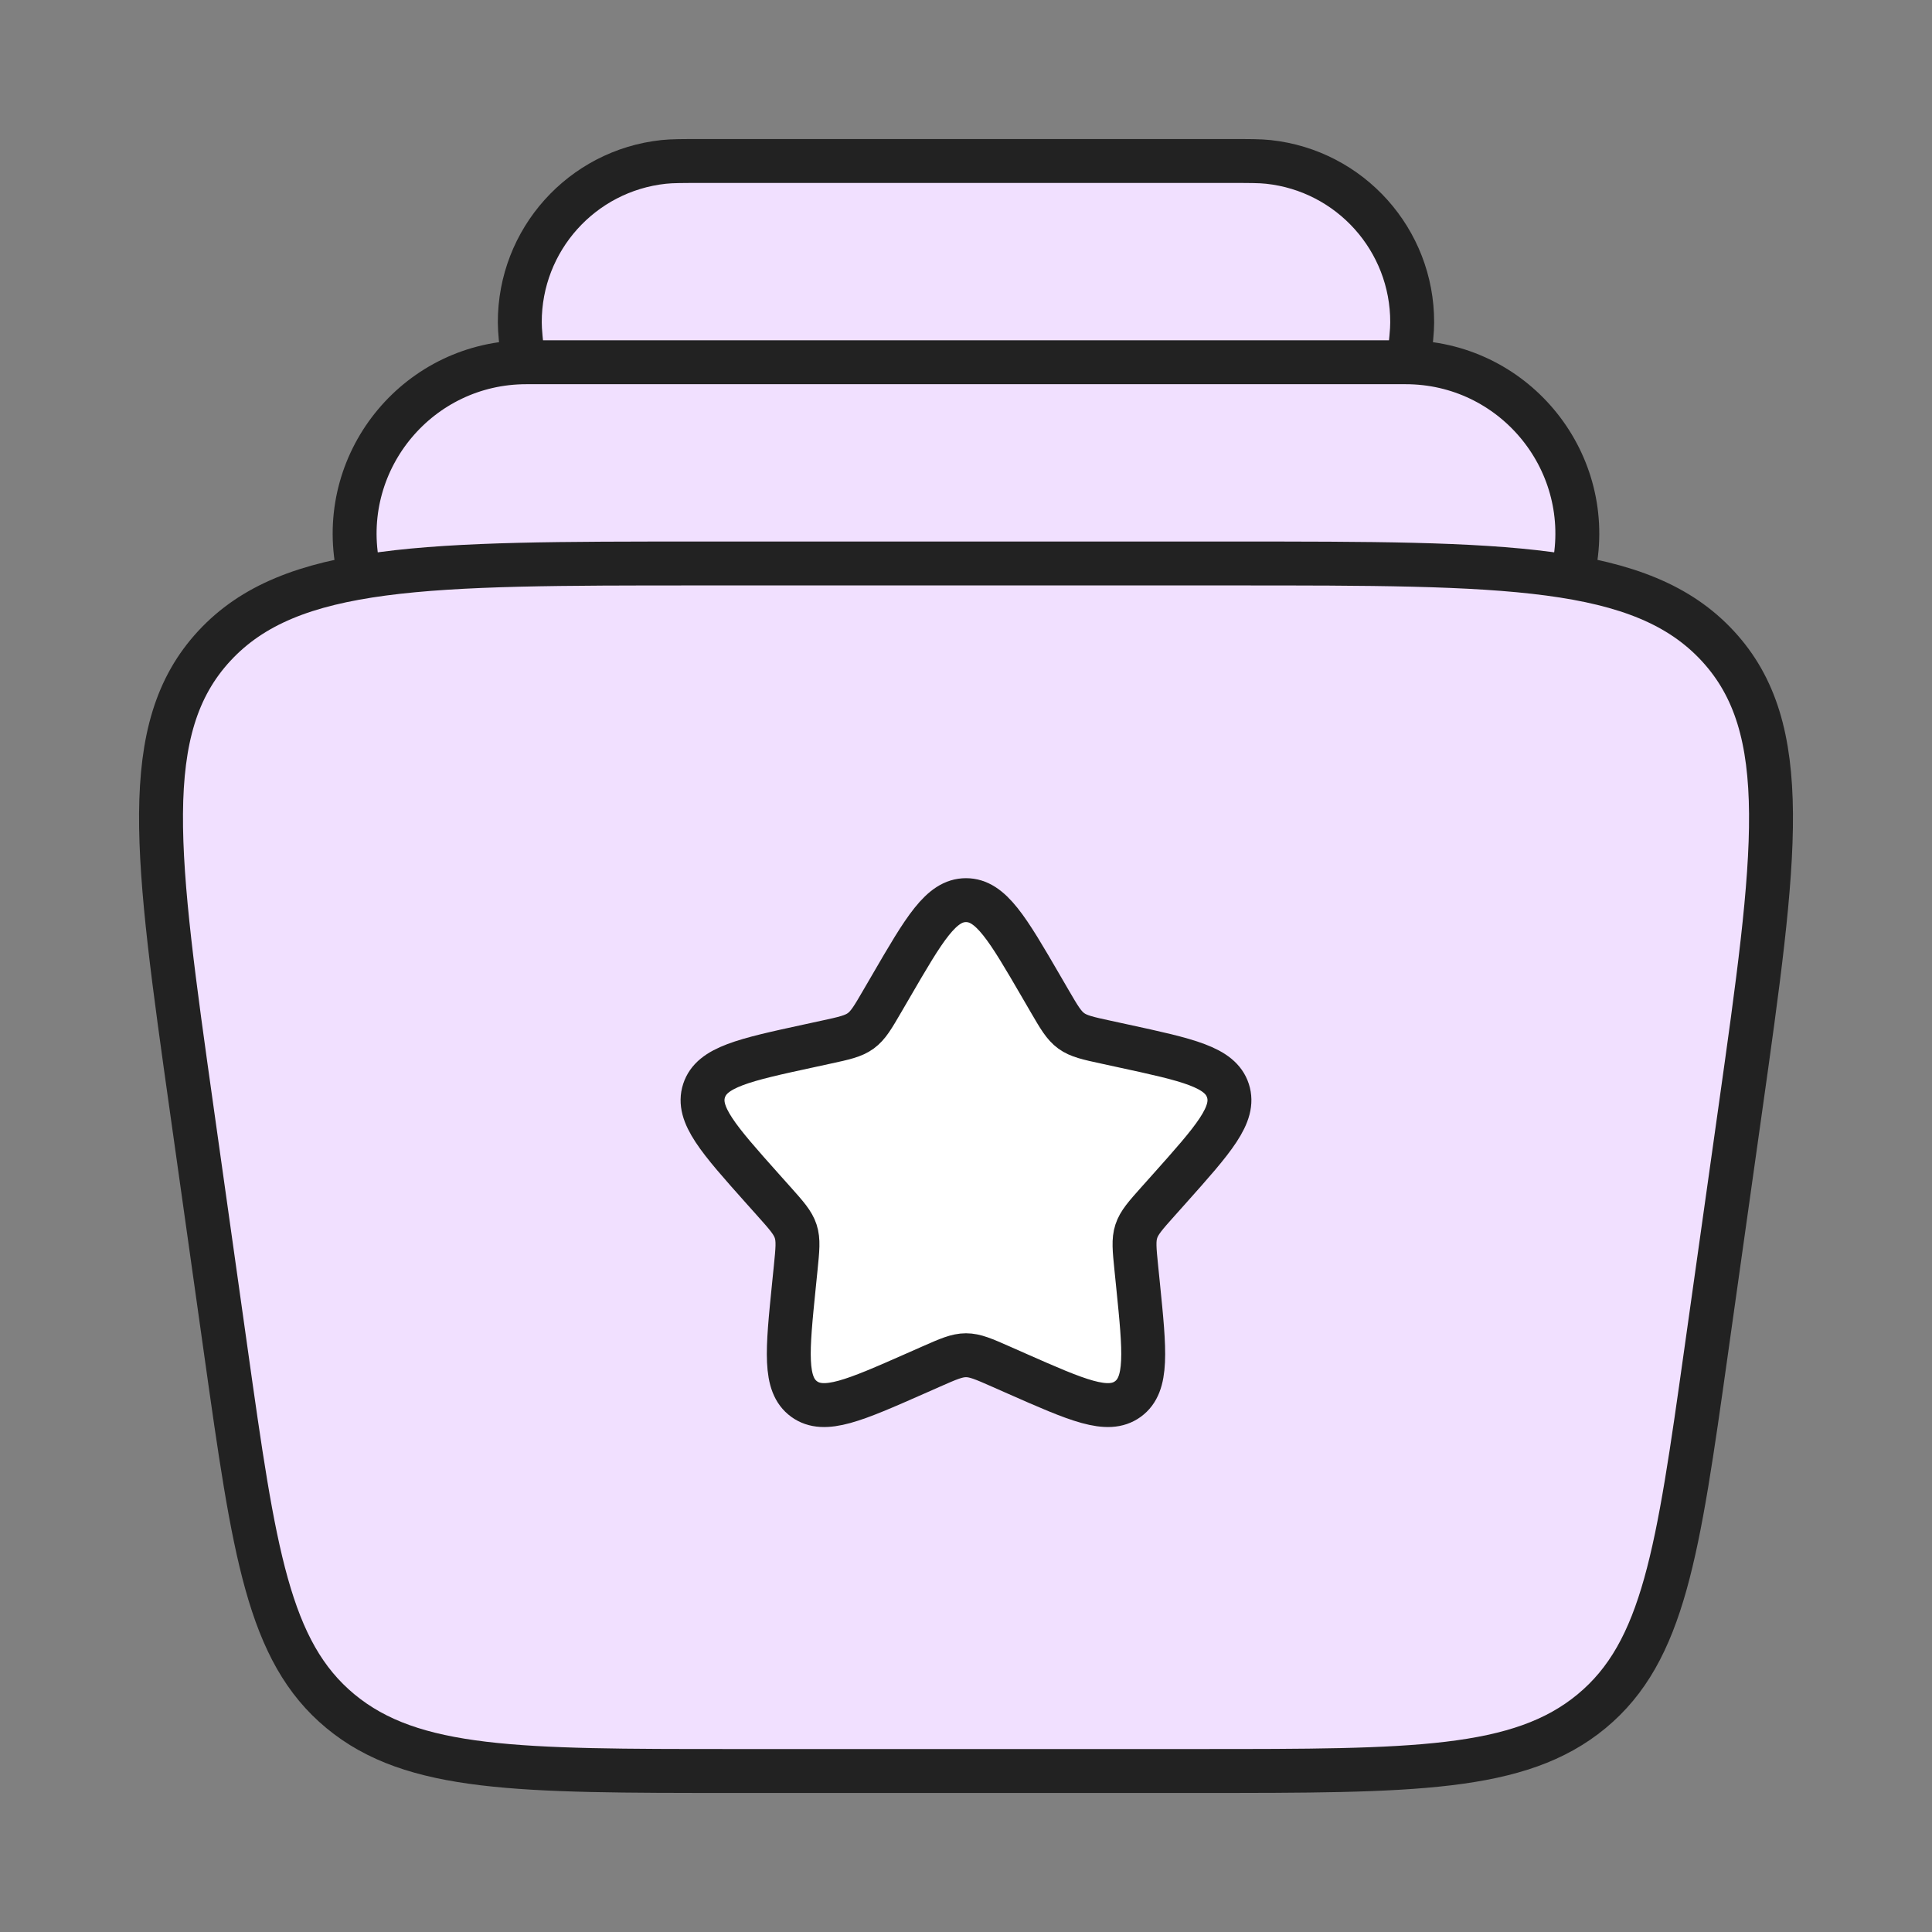
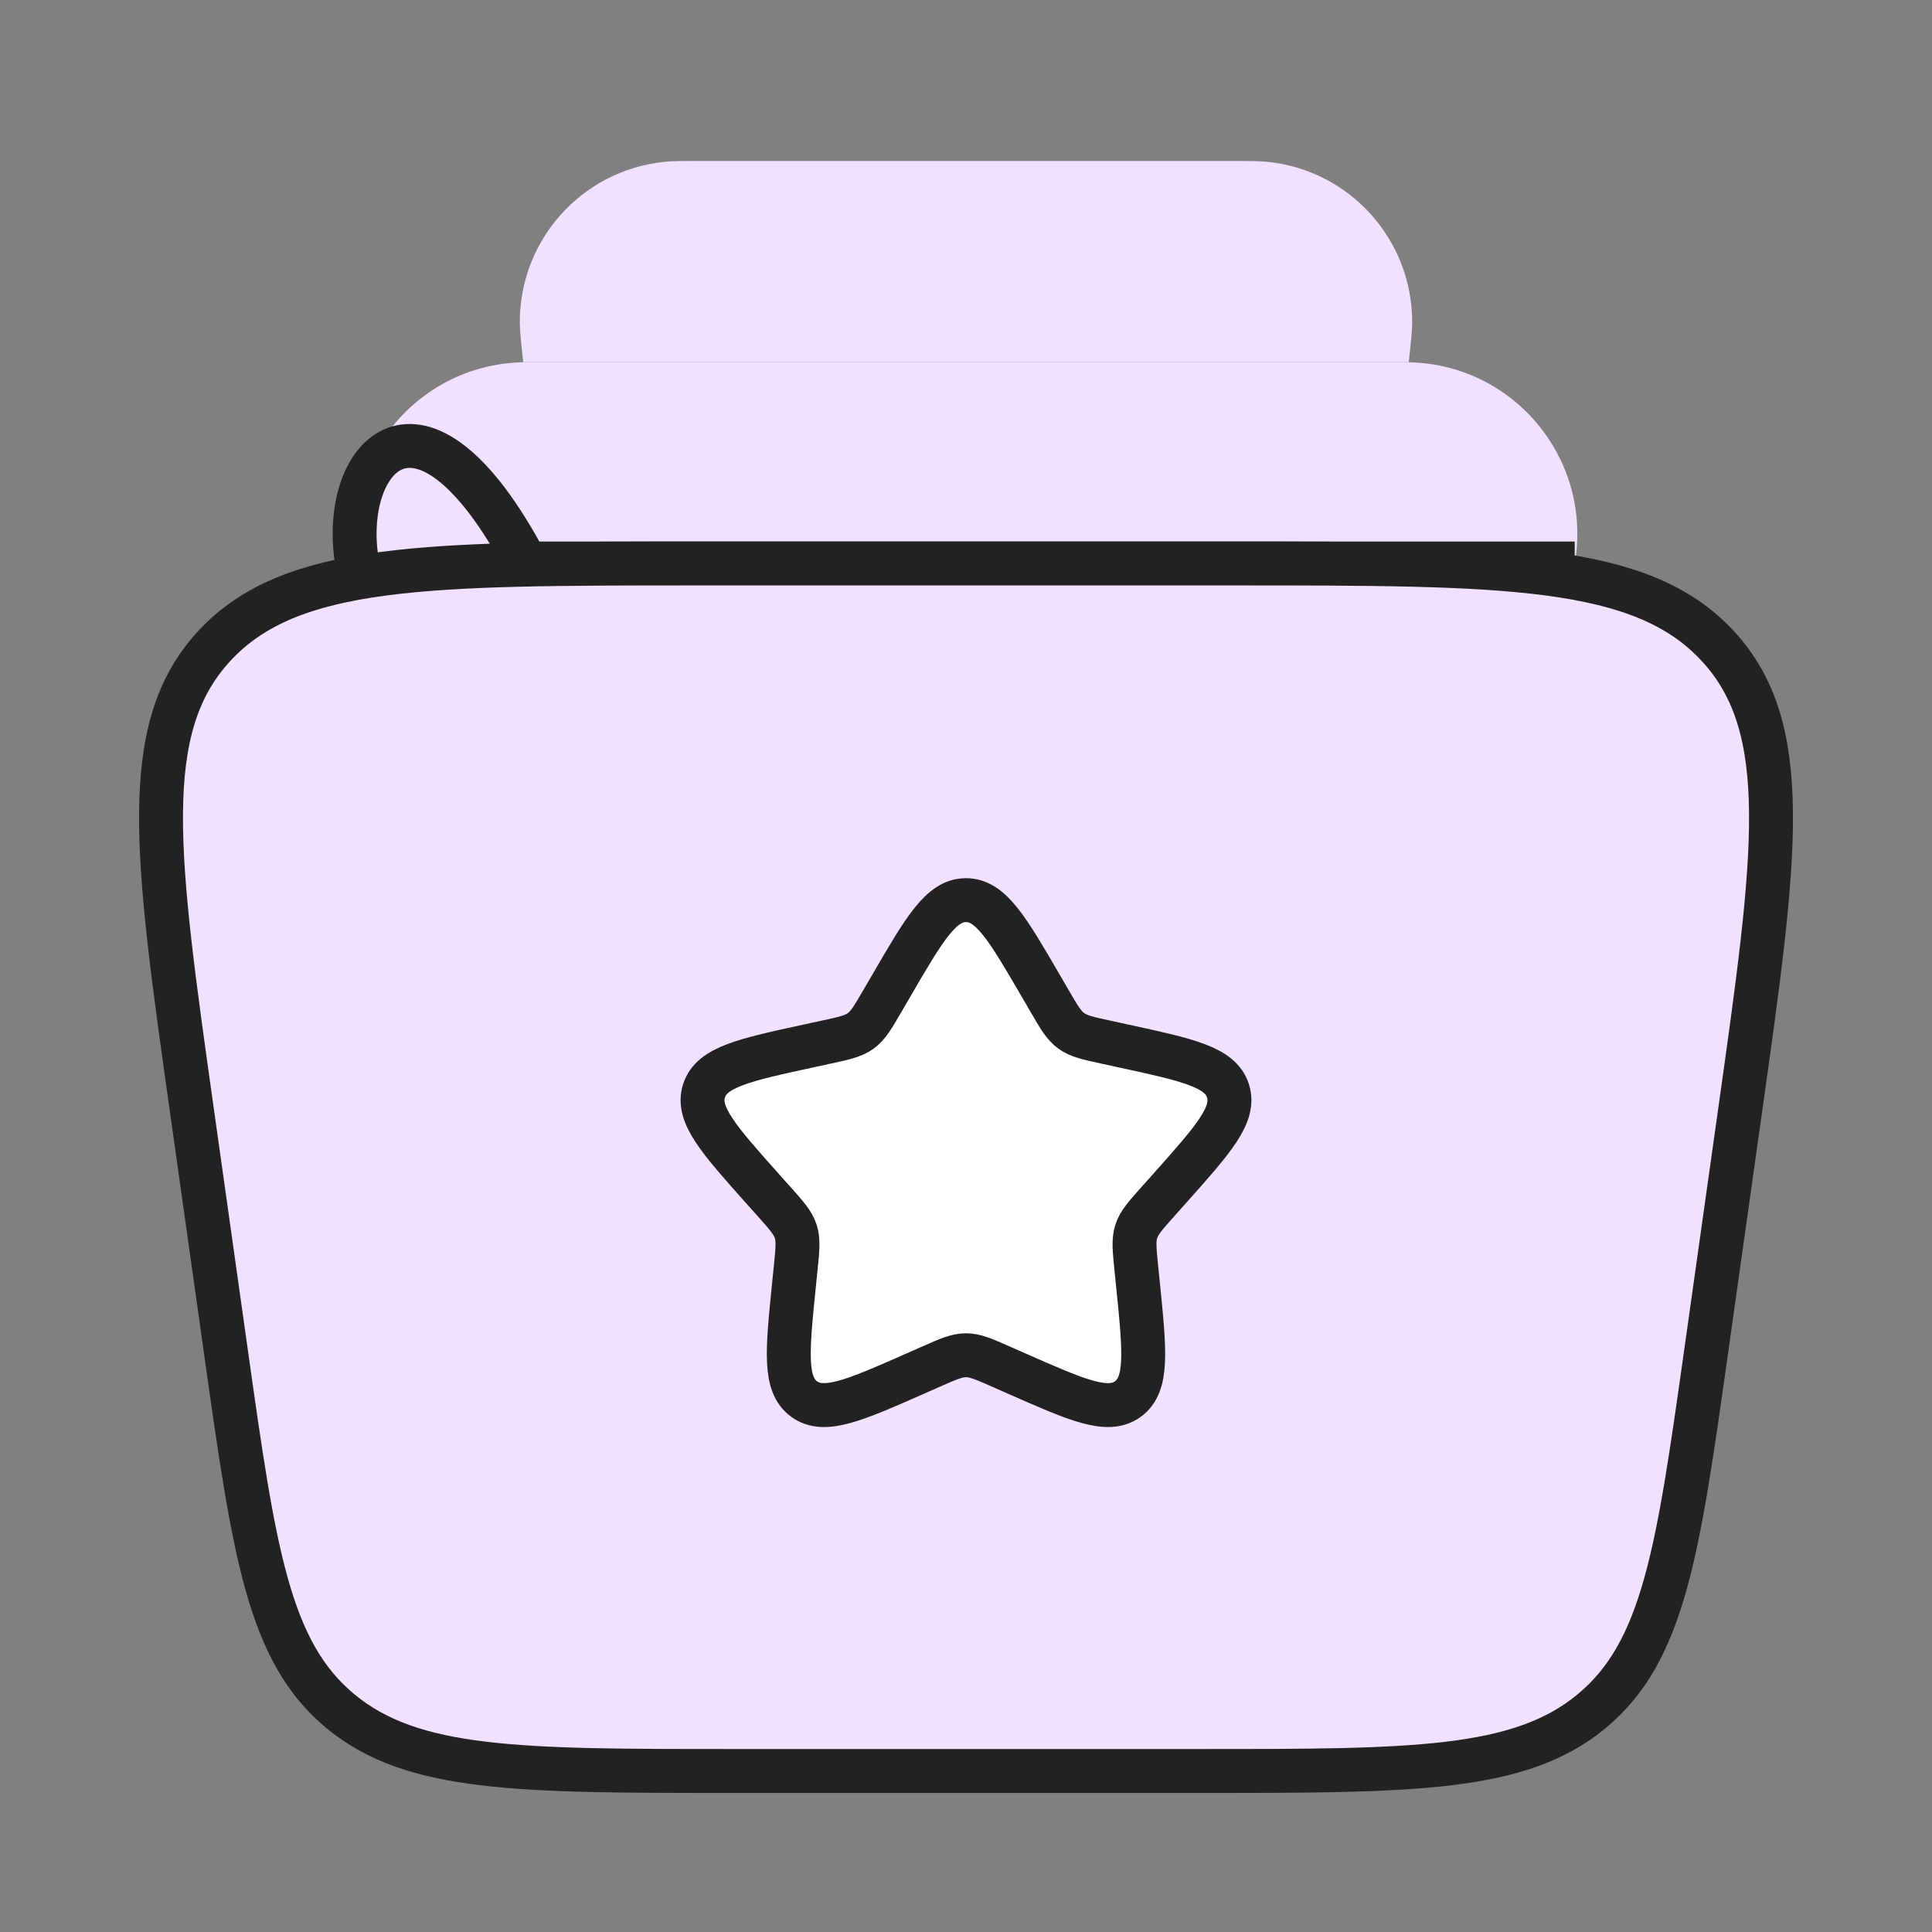
<svg xmlns="http://www.w3.org/2000/svg" width="88" height="88" viewBox="0 0 88 88" fill="none">
  <rect x="0" y="0" width="88" height="88" fill="#808080" stroke="none" />
  <path d="M64.166 16.5C64.27 15.55 64.323 15.075 64.323 14.683C64.332 10.93 61.504 7.776 57.772 7.375C57.382 7.333 56.904 7.333 55.949 7.333H32.05C31.095 7.333 30.617 7.333 30.227 7.375C26.495 7.776 23.668 10.93 23.676 14.683C23.677 15.075 23.729 15.55 23.833 16.5" fill="#F1E0FF" />
-   <path d="M64.166 16.5C64.27 15.55 64.323 15.075 64.323 14.683C64.332 10.93 61.504 7.776 57.772 7.375C57.382 7.333 56.904 7.333 55.949 7.333H32.05C31.095 7.333 30.617 7.333 30.227 7.375C26.495 7.776 23.668 10.93 23.676 14.683C23.677 15.075 23.729 15.55 23.833 16.5" stroke="#222222" stroke-width="2" />
  <path d="M71.726 25.667C72.564 20.883 68.883 16.5 64.026 16.5H23.972C19.115 16.5 15.434 20.883 16.272 25.667" fill="#F1E0FF" />
-   <path d="M71.726 25.667C72.564 20.883 68.883 16.5 64.026 16.5H23.972C19.115 16.5 15.434 20.883 16.272 25.667" stroke="#222222" stroke-width="2" />
+   <path d="M71.726 25.667H23.972C19.115 16.5 15.434 20.883 16.272 25.667" stroke="#222222" stroke-width="2" />
  <path d="M8.74 50.574C7.105 38.974 6.287 33.175 9.762 29.421C13.238 25.666 19.425 25.666 31.799 25.666H56.202C68.576 25.666 74.763 25.666 78.239 29.421C81.714 33.175 80.897 38.974 79.261 50.574L77.71 61.574C76.428 70.671 75.787 75.219 72.497 77.943C69.207 80.666 64.355 80.666 54.651 80.666H33.35C23.646 80.666 18.794 80.666 15.505 77.943C12.215 75.219 11.574 70.671 10.291 61.574L8.74 50.574Z" fill="#F1E0FF" stroke="#222222" stroke-width="2" />
  <path d="M40.584 44.92C42.103 42.306 42.864 41 44 41C45.136 41 45.896 42.306 47.416 44.92L47.809 45.596C48.241 46.338 48.457 46.709 48.794 46.954C49.131 47.199 49.55 47.291 50.389 47.472L51.152 47.638C54.104 48.278 55.58 48.598 55.931 49.68C56.282 50.762 55.276 51.889 53.264 54.145L52.743 54.728C52.172 55.368 51.886 55.689 51.757 56.085C51.628 56.482 51.672 56.909 51.758 57.764L51.837 58.542C52.141 61.551 52.293 63.055 51.374 63.724C50.454 64.393 49.073 63.783 46.309 62.564L45.594 62.248C44.809 61.902 44.416 61.729 44 61.729C43.584 61.729 43.191 61.902 42.406 62.248L41.691 62.564C38.927 63.783 37.546 64.393 36.626 63.724C35.707 63.055 35.859 61.551 36.163 58.542L36.242 57.764C36.328 56.909 36.372 56.482 36.243 56.085C36.114 55.689 35.828 55.368 35.257 54.728L34.736 54.145C32.724 51.889 31.718 50.762 32.069 49.68C32.42 48.598 33.896 48.278 36.848 47.638L37.611 47.472C38.45 47.291 38.869 47.199 39.206 46.954C39.543 46.709 39.759 46.338 40.19 45.596L40.584 44.92Z" fill="white" stroke="#222222" stroke-width="2" />
</svg>